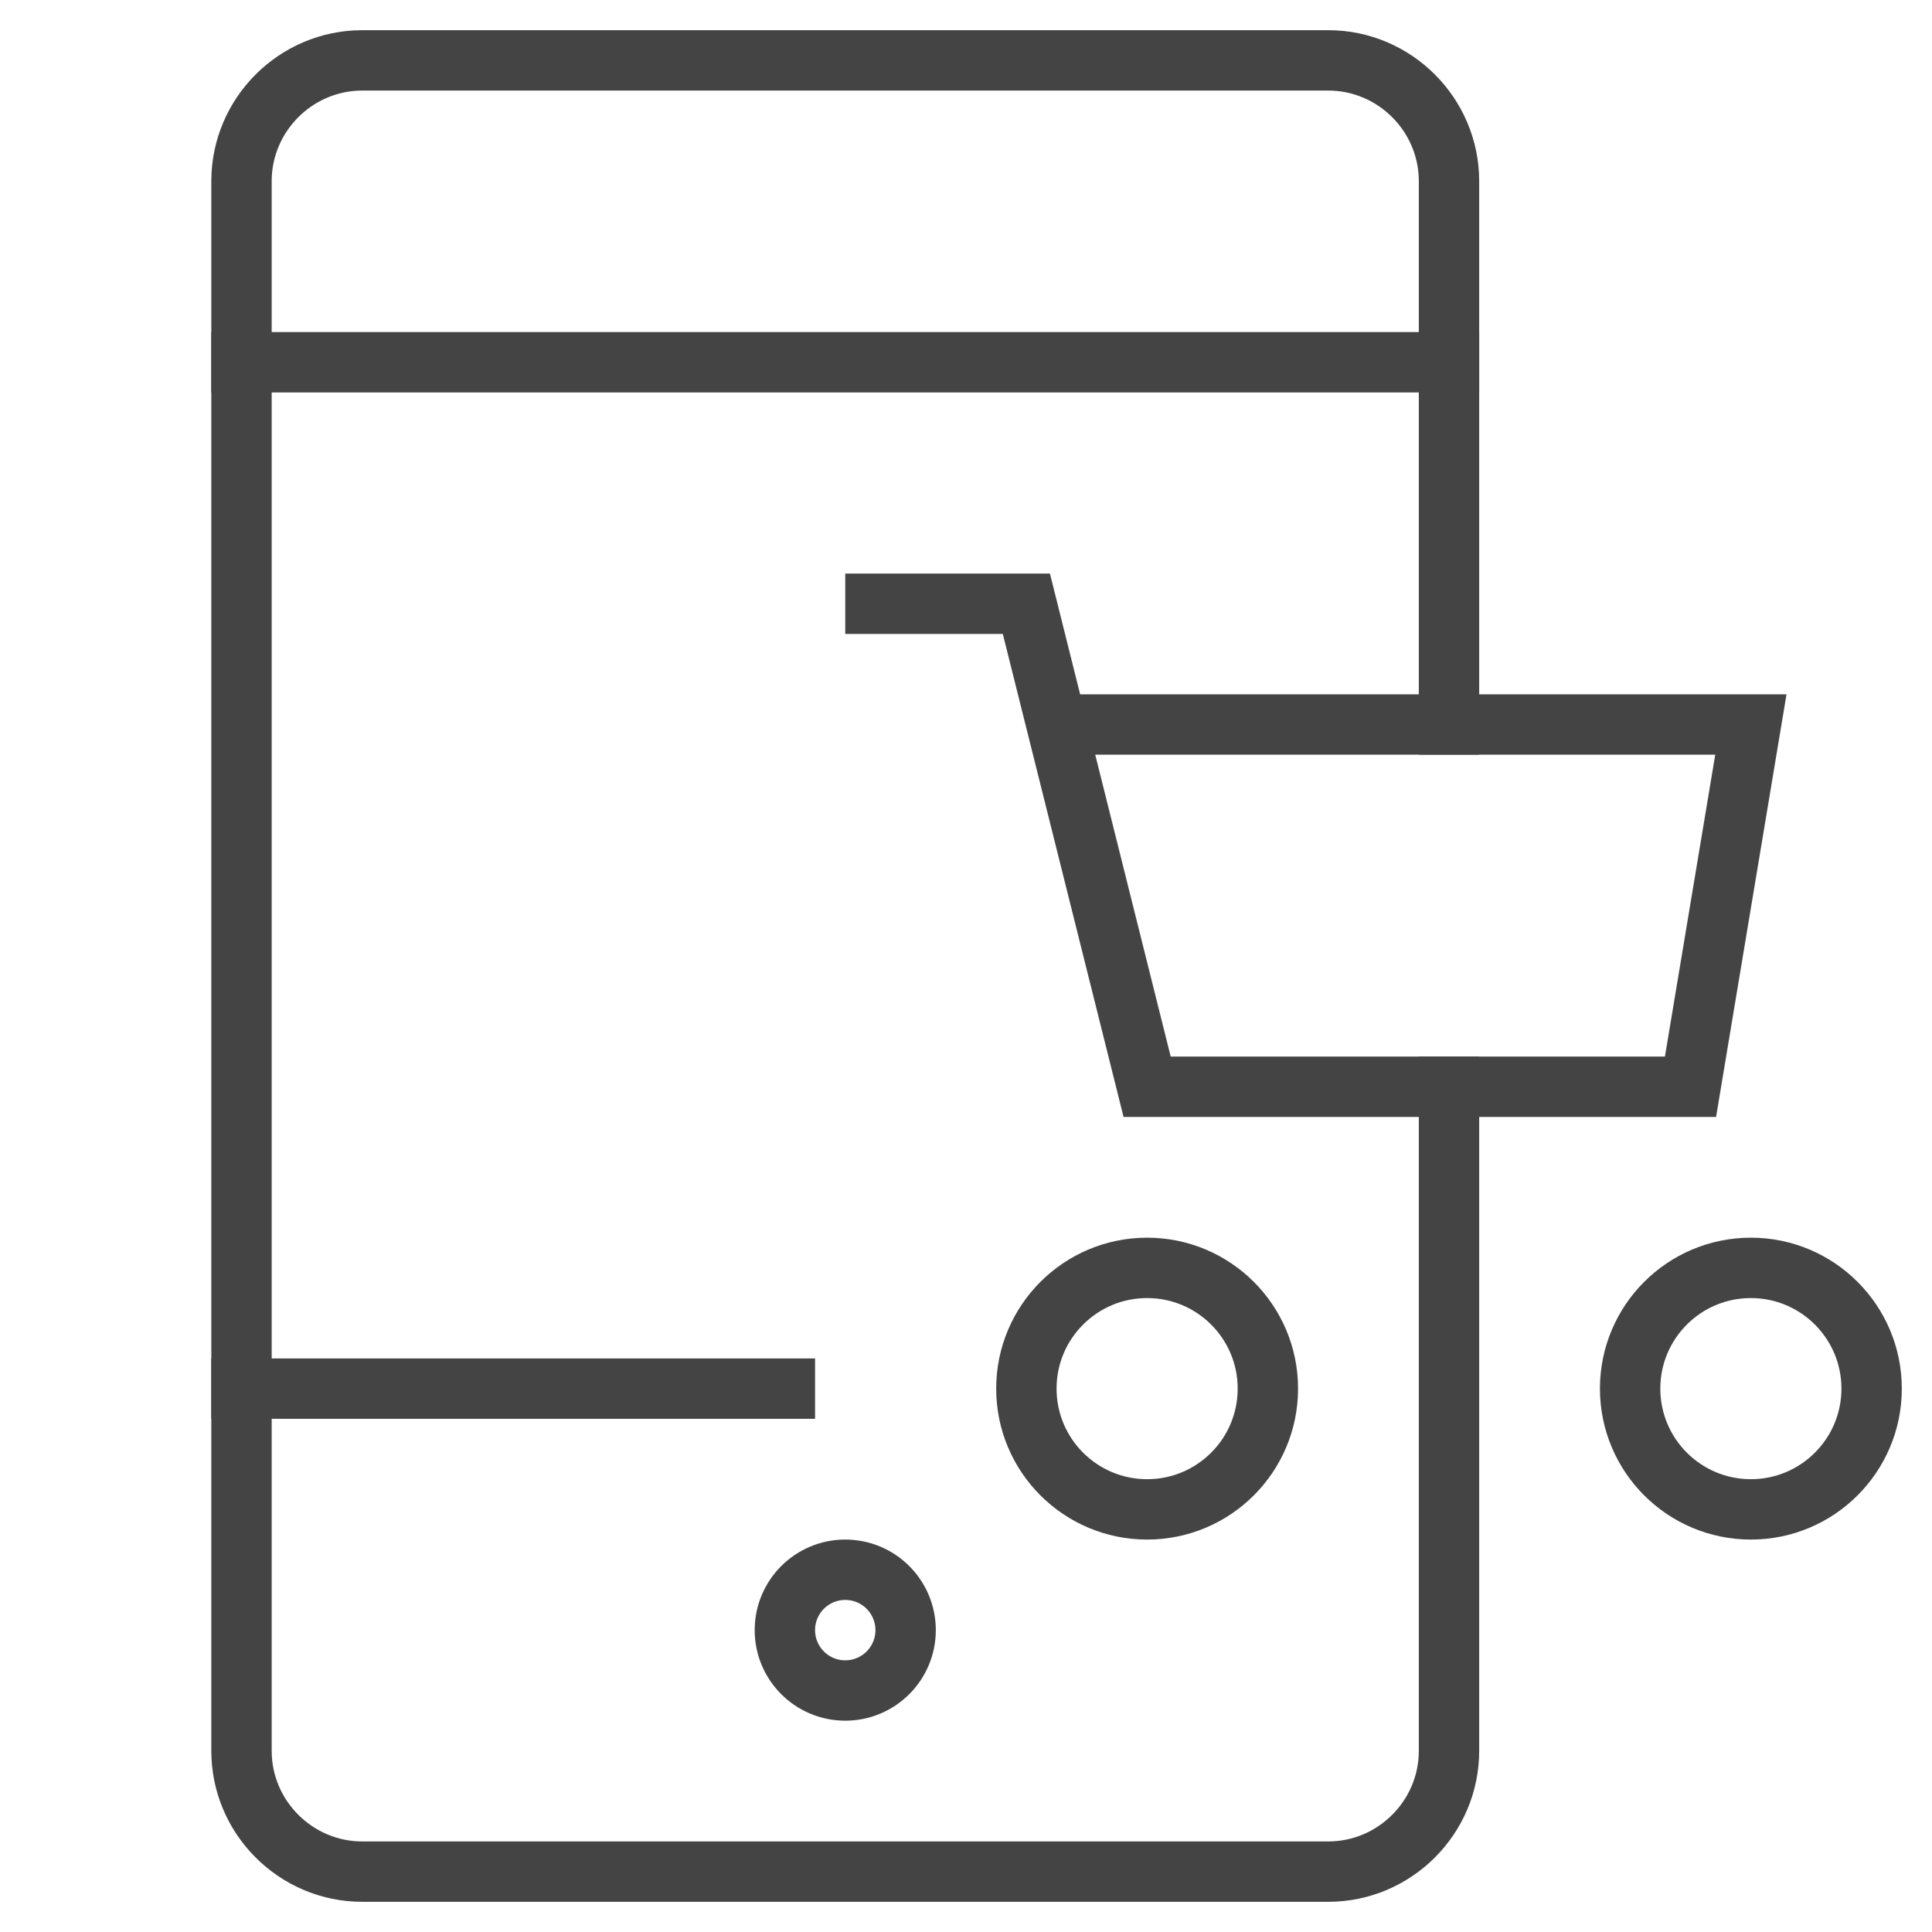
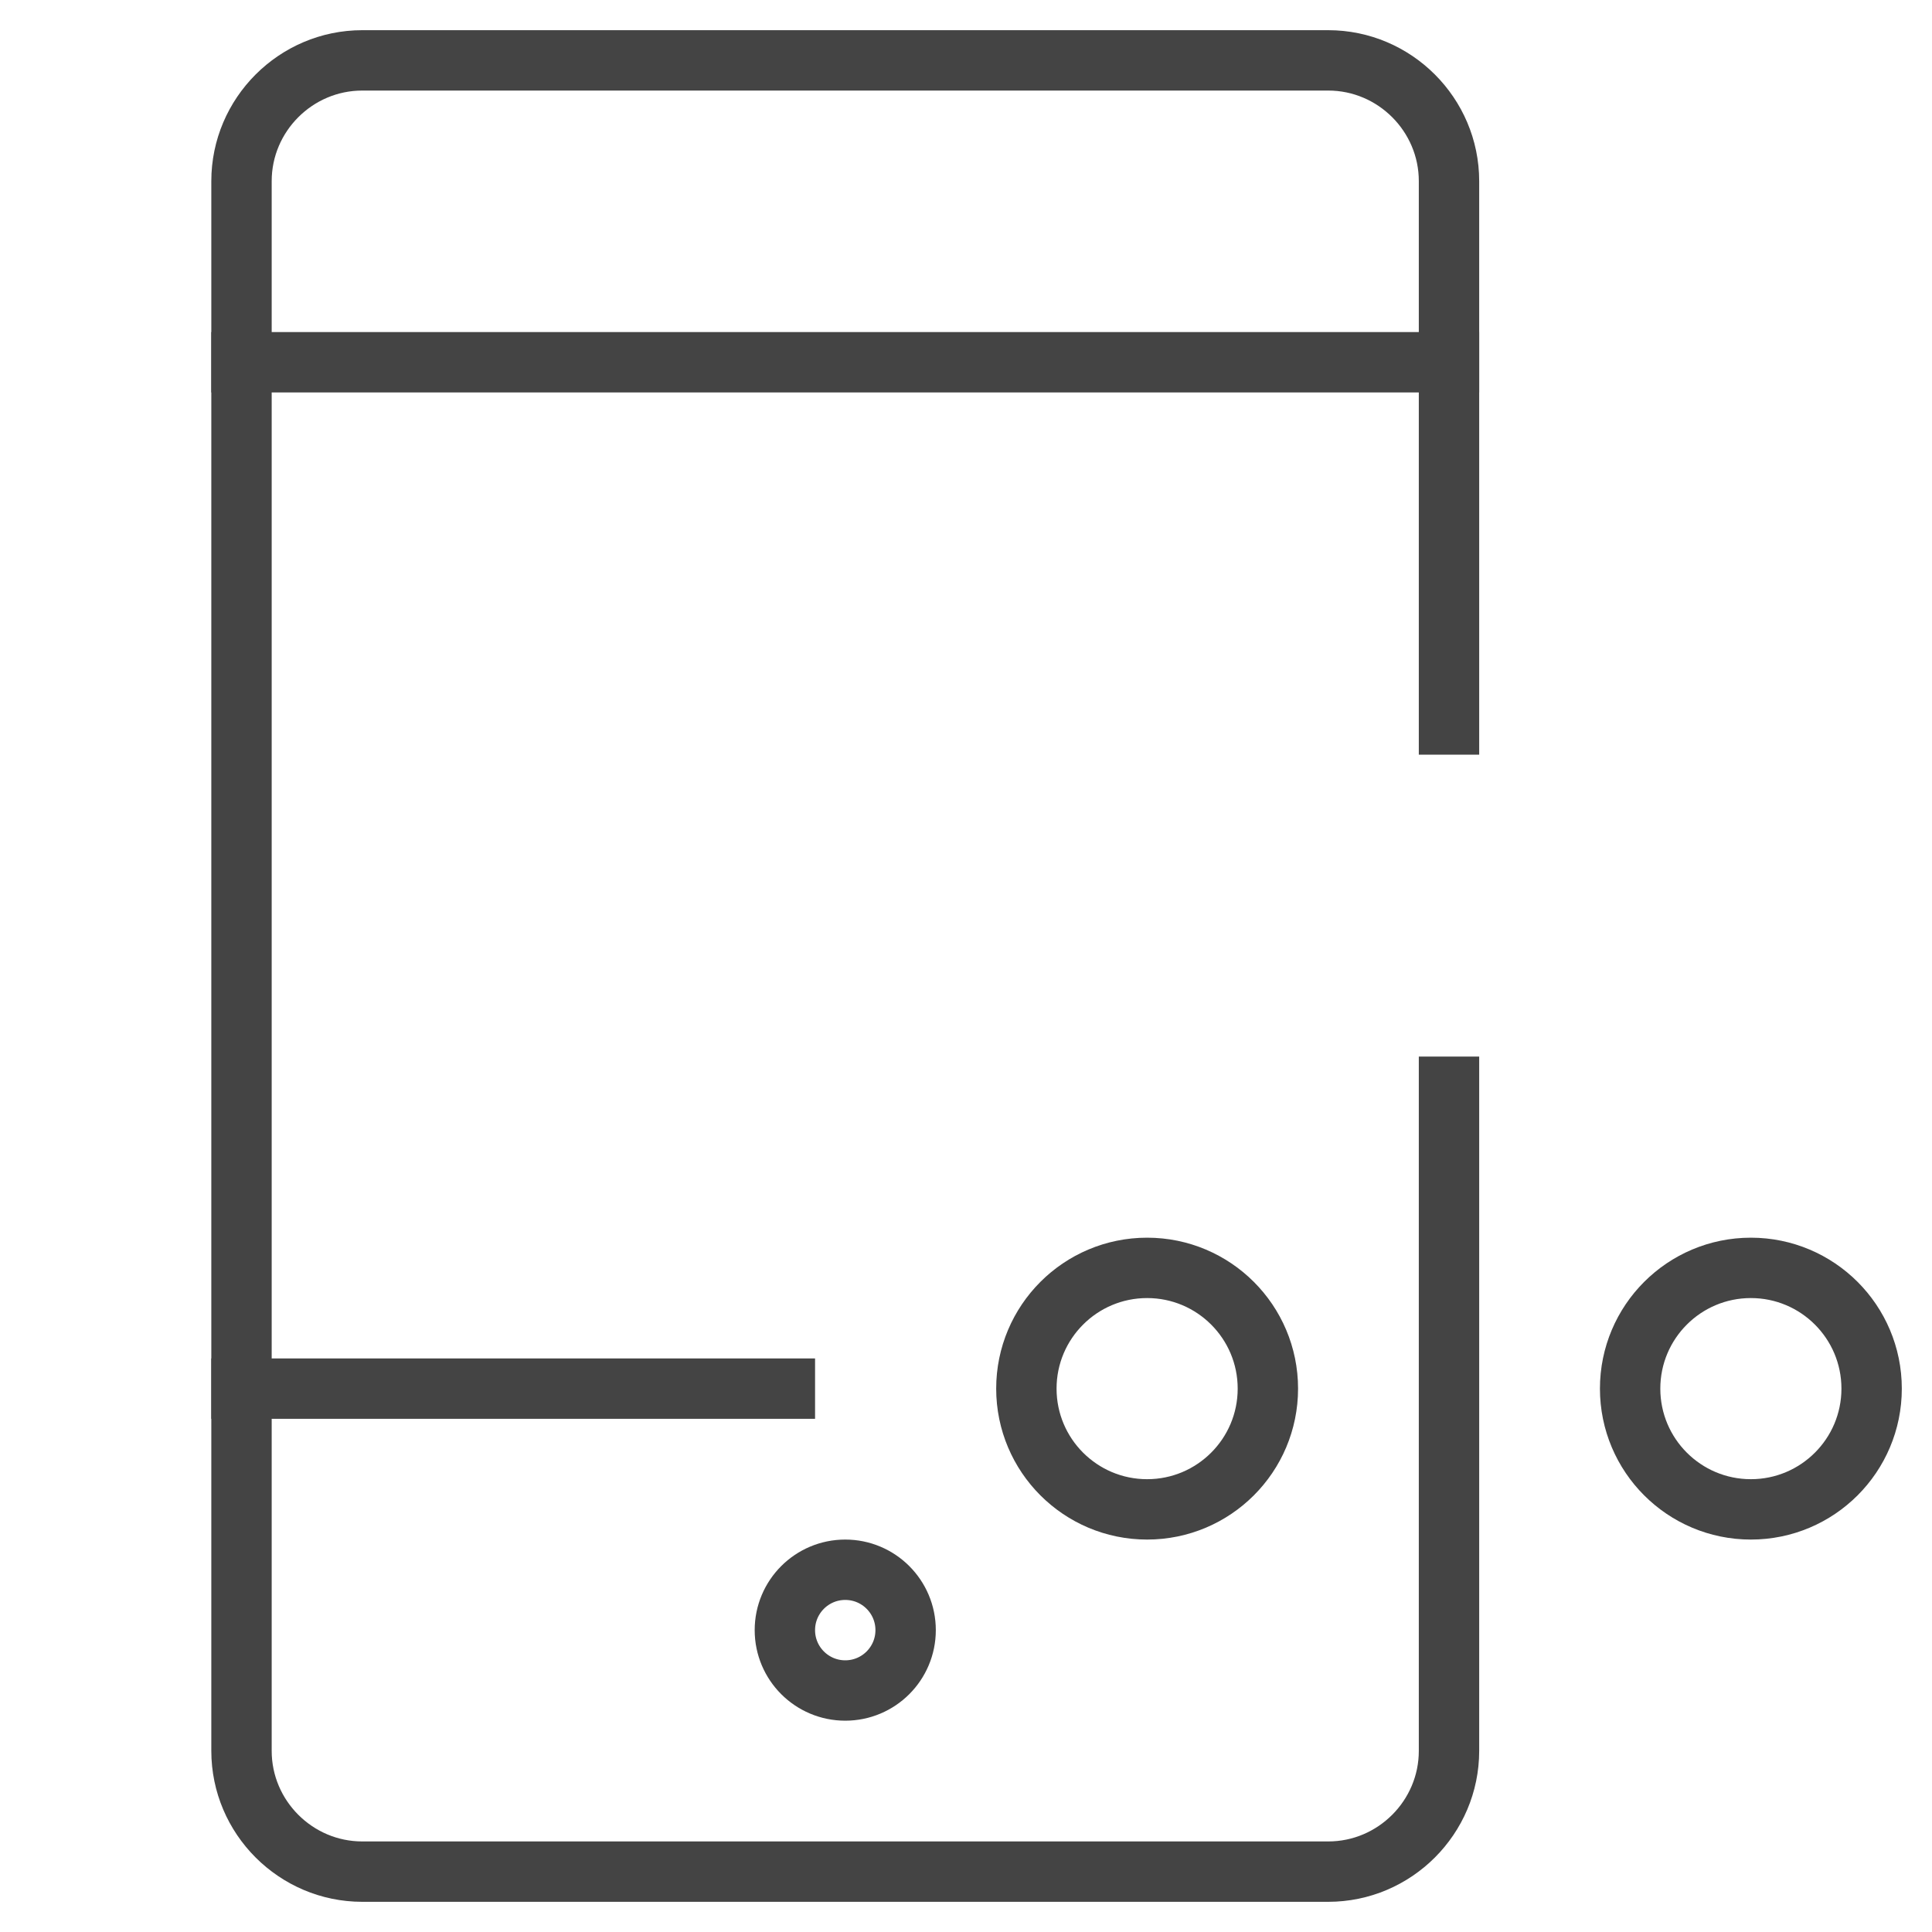
<svg xmlns="http://www.w3.org/2000/svg" class="nc-icon outline" x="0px" y="0px" width="64px" height="64px" viewBox="0 0 64 64">
  <g transform="translate(0, 0)">
    <circle fill="none" stroke="#444444" stroke-width="2" stroke-linecap="square" stroke-miterlimit="10" cx="28" cy="54" r="2" stroke-linejoin="miter" />
    <line fill="none" stroke="#444444" stroke-width="2" stroke-linecap="square" stroke-miterlimit="10" x1="8" y1="46" x2="26" y2="46" stroke-linejoin="miter" />
    <line fill="none" stroke="#444444" stroke-width="2" stroke-linecap="square" stroke-miterlimit="10" x1="8" y1="12" x2="48" y2="12" stroke-linejoin="miter" />
    <path fill="none" stroke="#444444" stroke-width="2" stroke-linecap="square" stroke-miterlimit="10" d="M48,36v22c0,2.2-1.8,4-4,4   H12c-2.2,0-4-1.8-4-4V6c0-2.2,1.8-4,4-4h32c2.2,0,4,1.8,4,4v18" stroke-linejoin="miter" />
    <circle data-color="color-2" fill="none" stroke="#444444" stroke-width="2" stroke-linecap="square" stroke-miterlimit="10" cx="38" cy="46" r="4" stroke-linejoin="miter" />
    <circle data-color="color-2" fill="none" stroke="#444444" stroke-width="2" stroke-linecap="square" stroke-miterlimit="10" cx="58" cy="46" r="4" stroke-linejoin="miter" />
-     <polyline data-cap="butt" data-color="color-2" fill="none" stroke="#444444" stroke-width="2" stroke-miterlimit="10" points="35,24 58,24 56,36 38,36    34,20 28,20 " stroke-linejoin="miter" stroke-linecap="butt" />
  </g>
</svg>